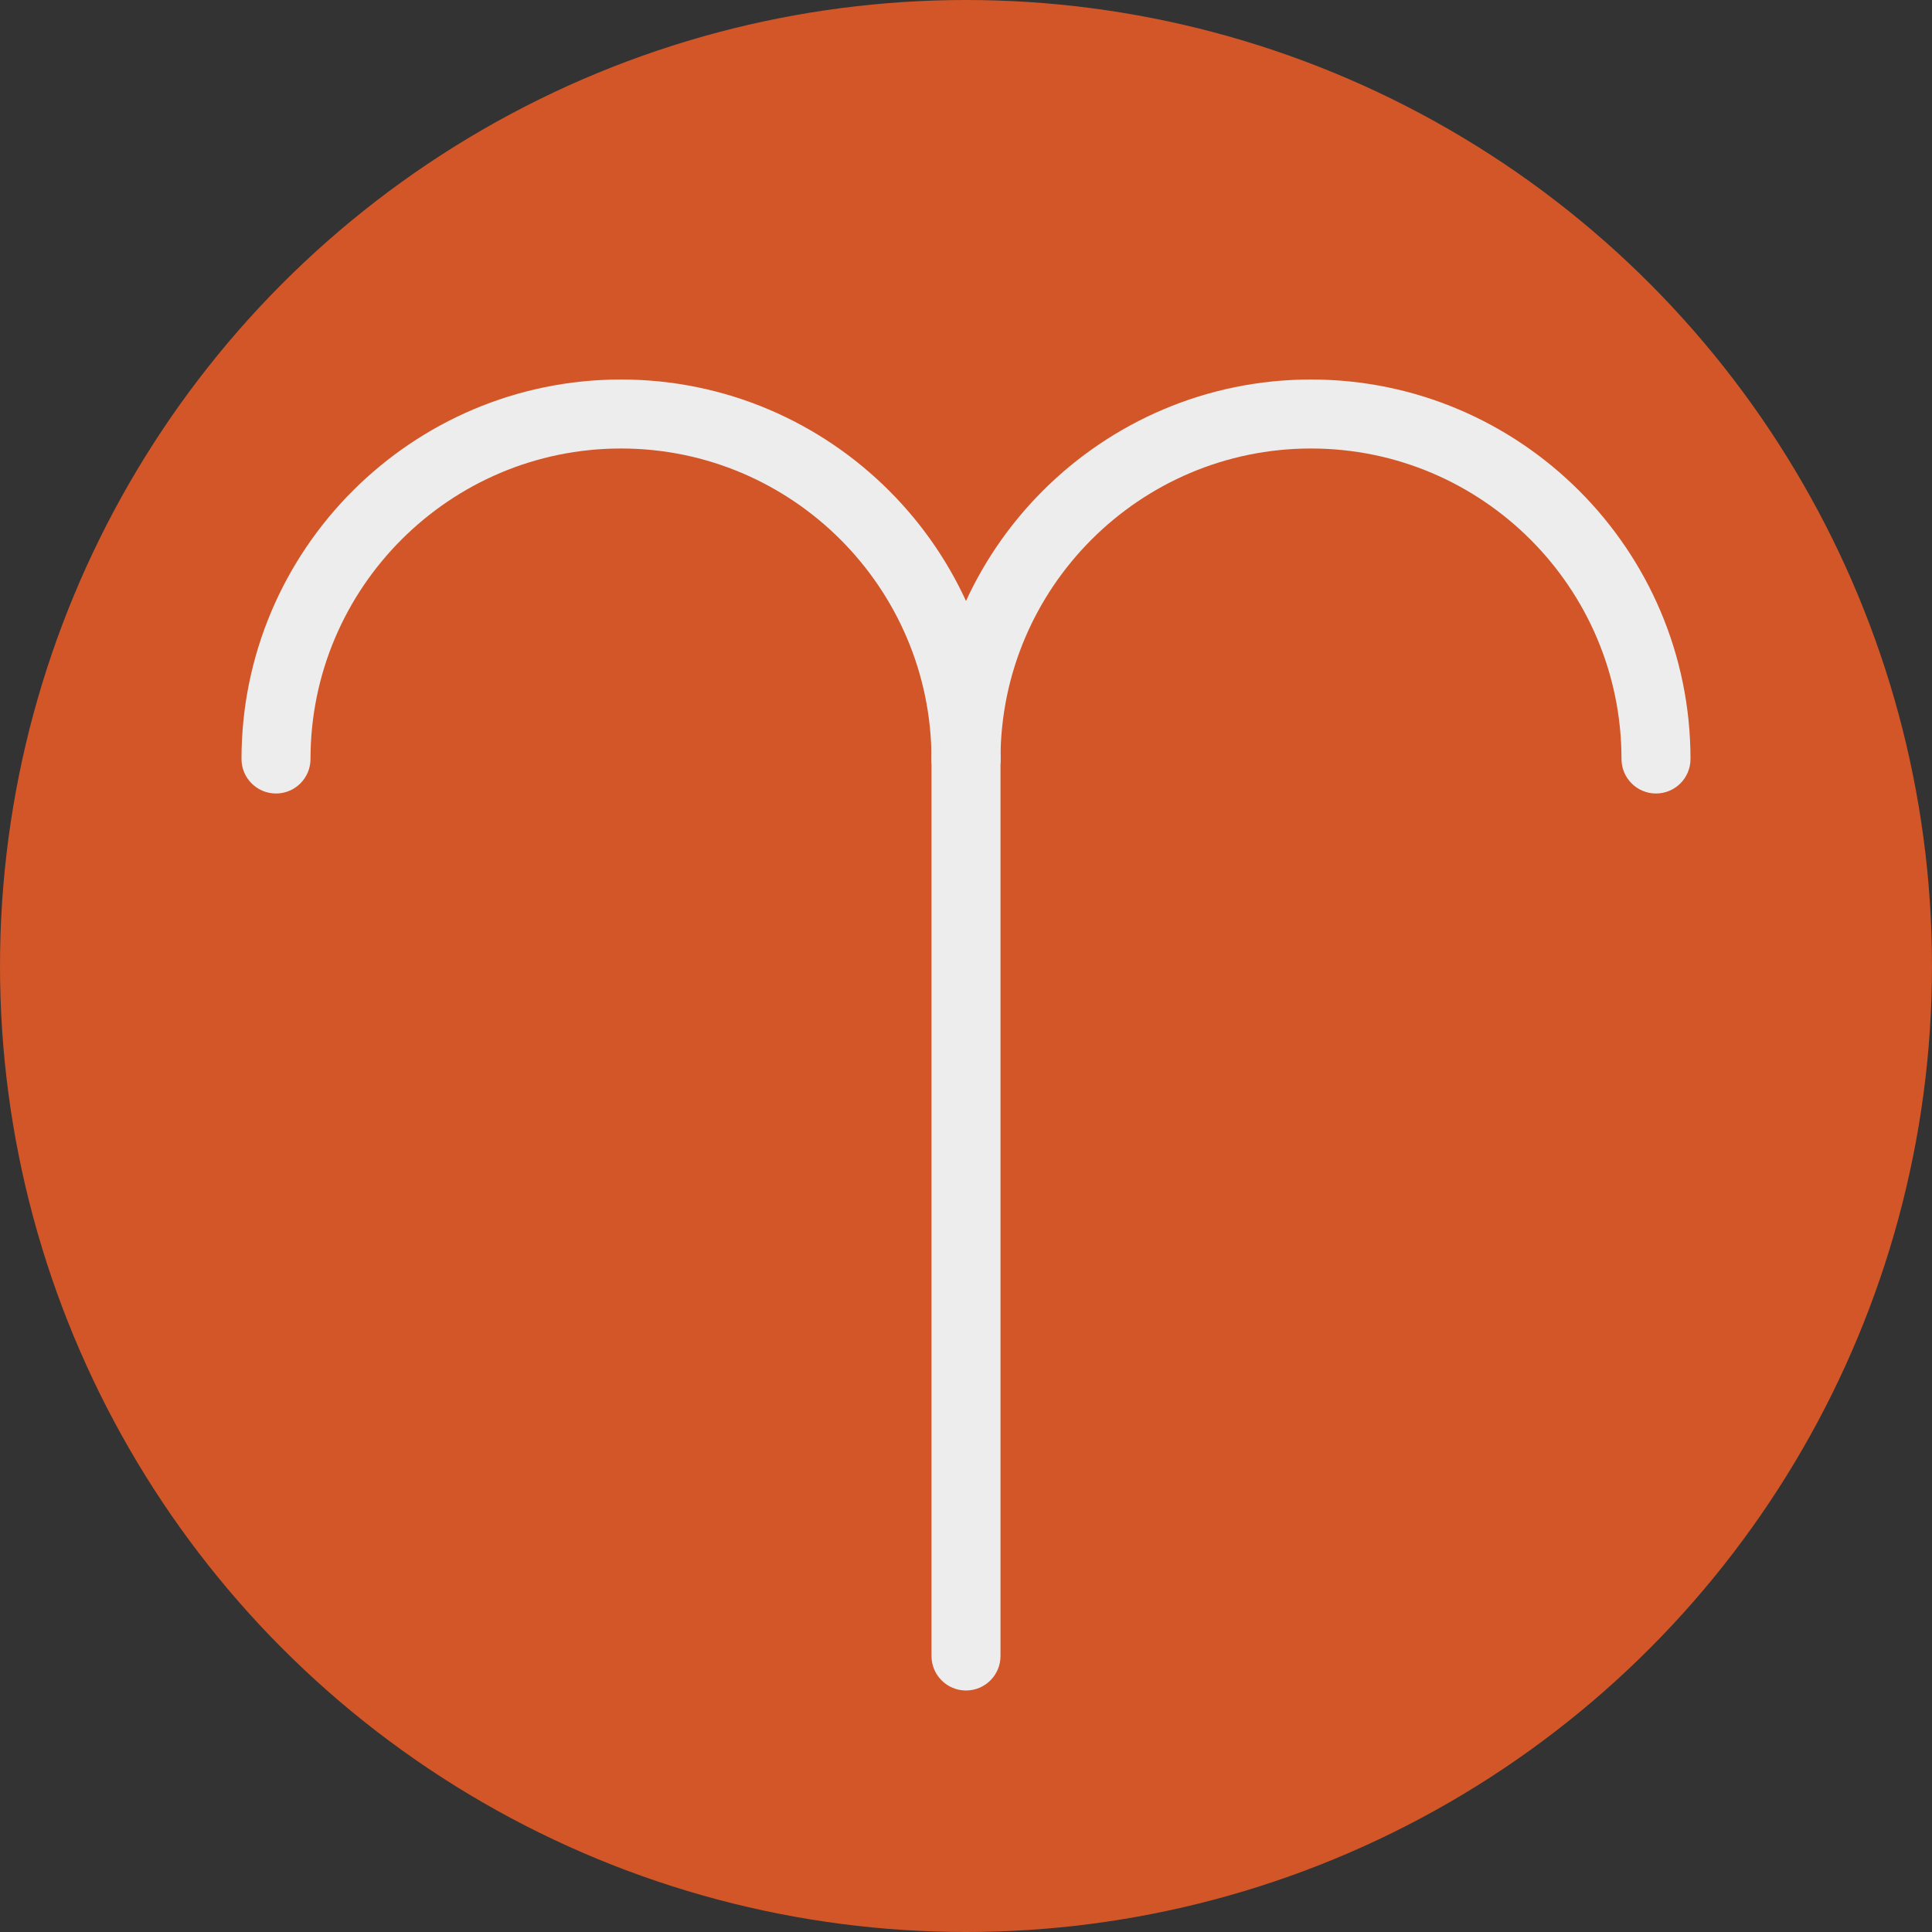
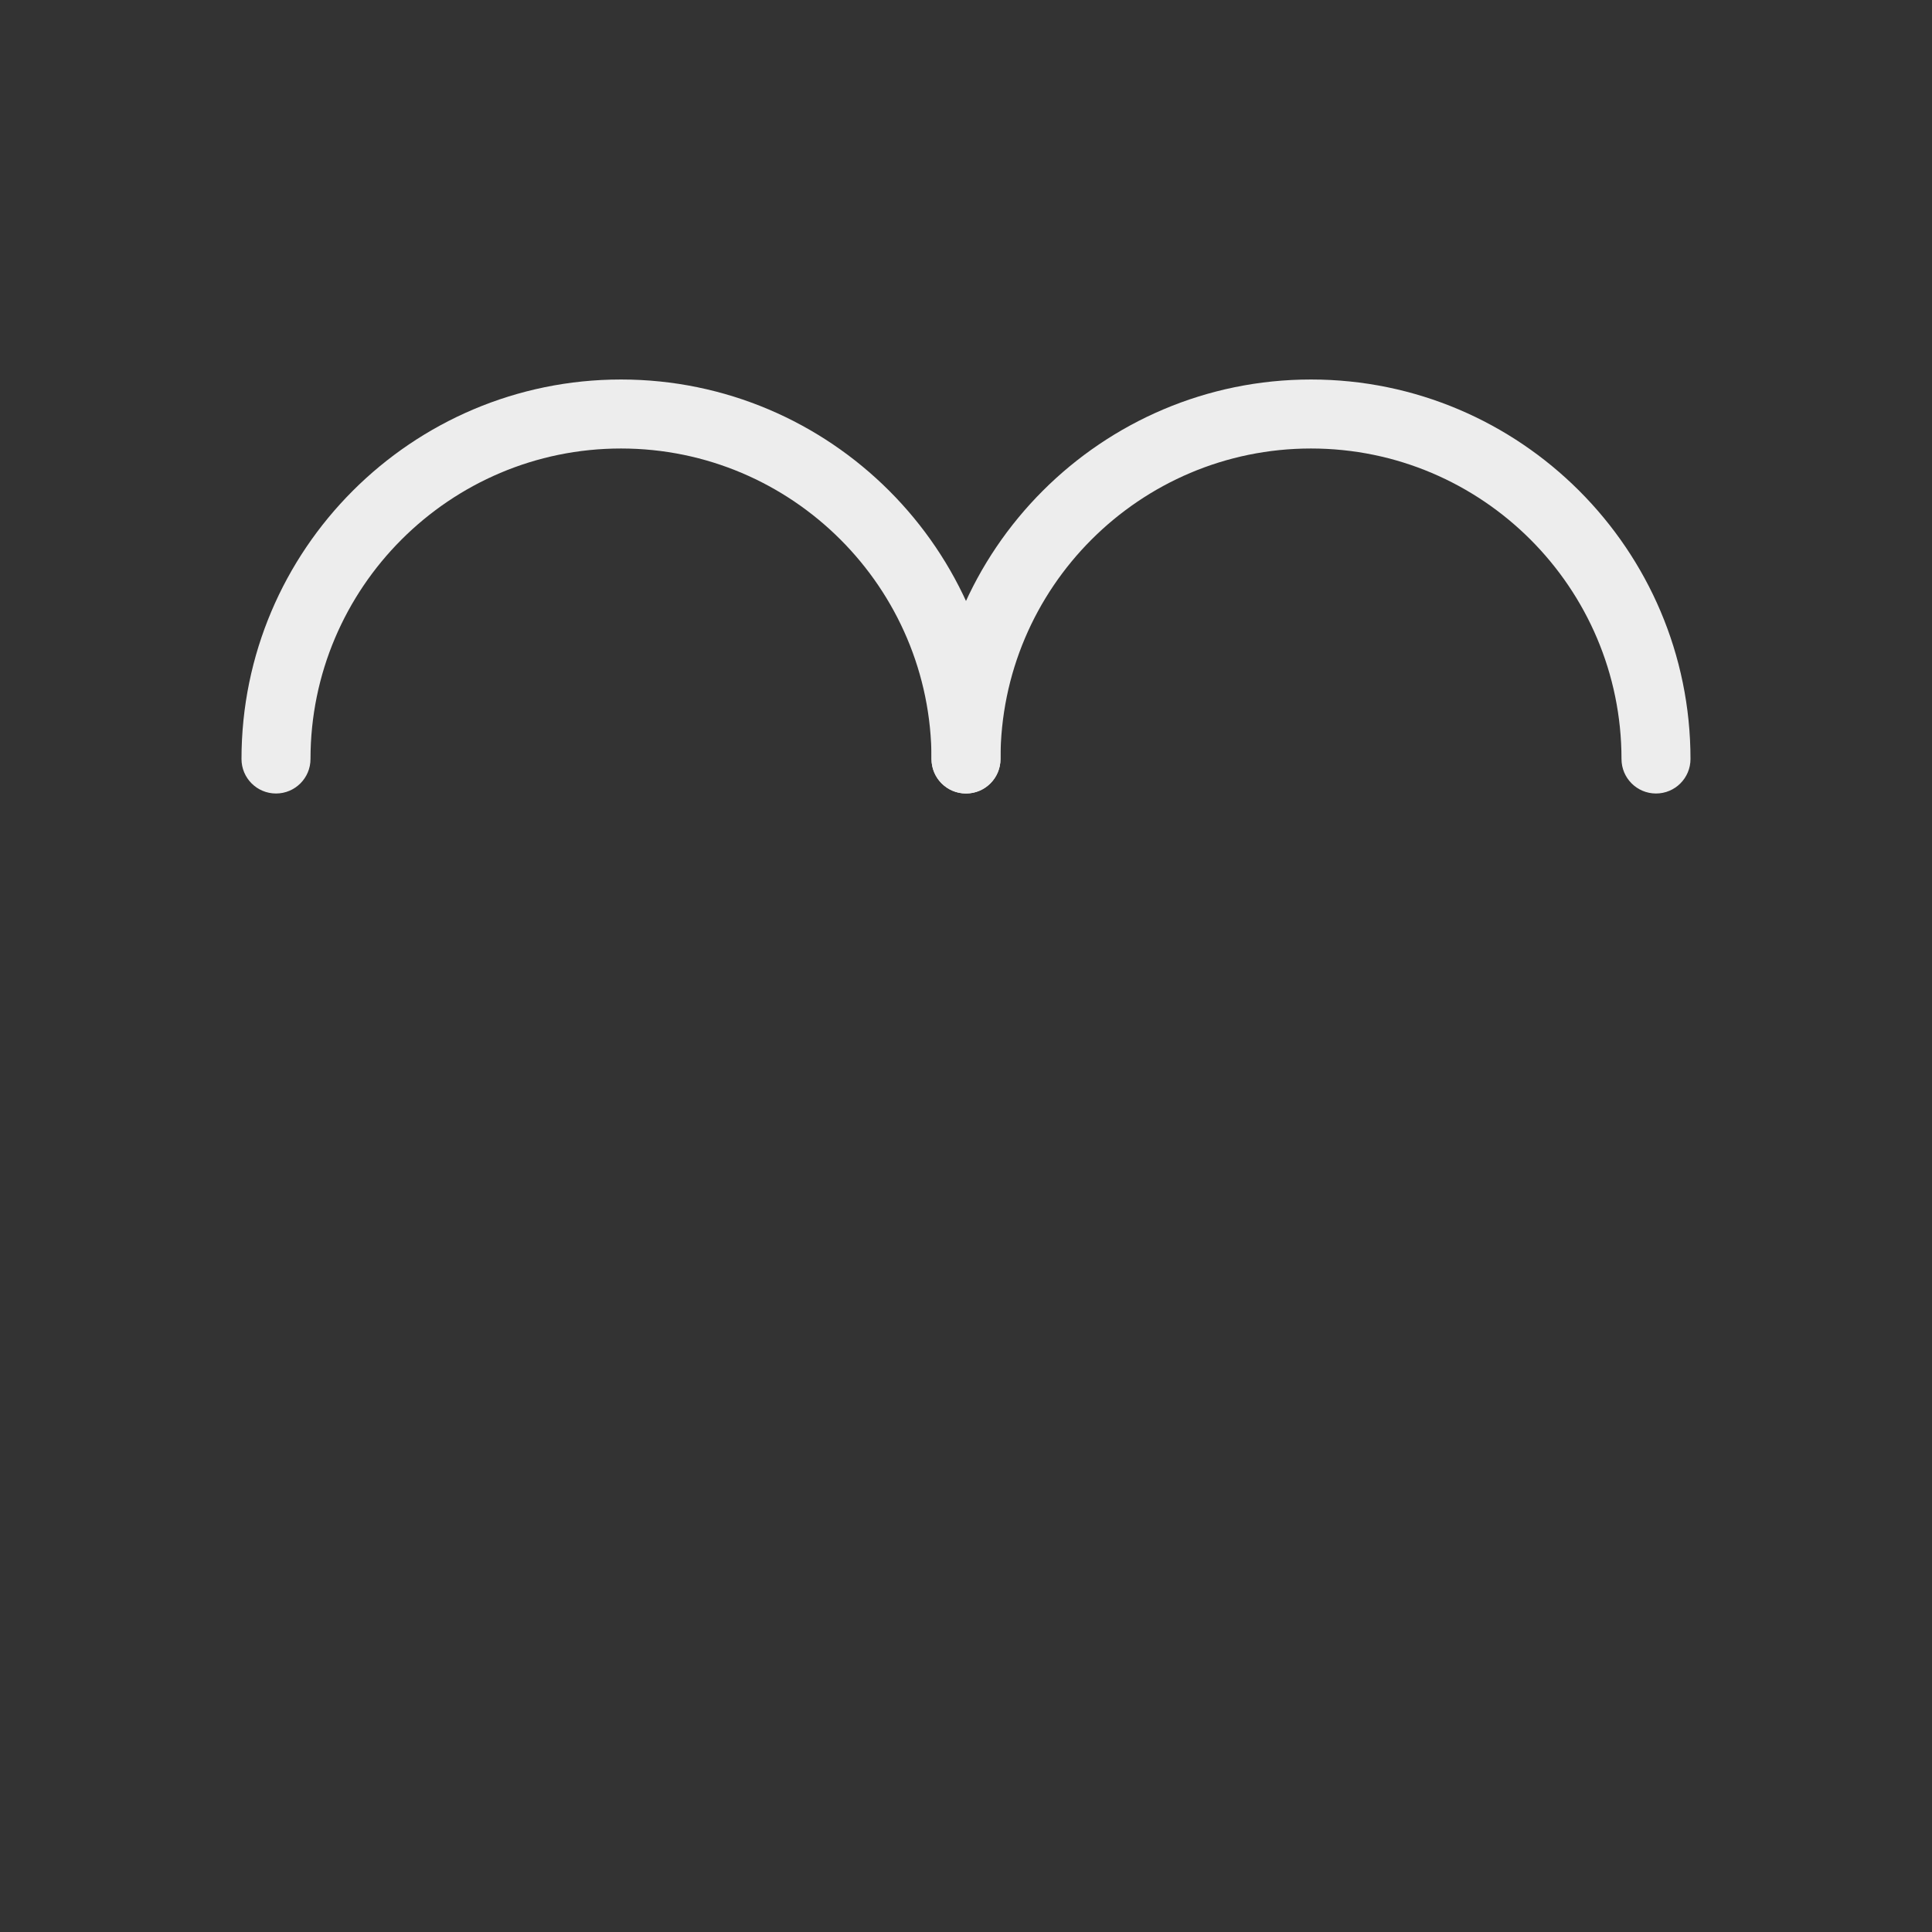
<svg xmlns="http://www.w3.org/2000/svg" version="1.1" id="Capa_1" x="0px" y="0px" viewBox="0 0 56 56" style="enable-background:new 0 0 56 56;" xml:space="preserve">
  <rect x="0" y="0" width="56" height="56" fill="#333333" stroke="none" />
-   <circle style="fill:#D25627;" cx="28" cy="28" r="28" />
  <path style="fill:#EDEDED;" d="M28,23c-0.552,0-1-0.447-1-1c0-4.963-4.038-9-9-9s-9,4.037-9,9c0,0.553-0.448,1-1,1s-1-0.447-1-1  c0-6.065,4.935-11,11-11s11,4.935,11,11C29,22.553,28.552,23,28,23z" />
  <path style="fill:#EDEDED;" d="M48,23c-0.552,0-1-0.447-1-1c0-4.963-4.038-9-9-9s-9,4.037-9,9c0,0.553-0.448,1-1,1s-1-0.447-1-1  c0-6.065,4.935-11,11-11s11,4.935,11,11C49,22.553,48.552,23,48,23z" />
-   <path style="fill:#EDEDED;" d="M28,49c-0.552,0-1-0.447-1-1V22c0-0.553,0.448-1,1-1s1,0.447,1,1v26C29,48.553,28.552,49,28,49z" />
  <g>
</g>
  <g>
</g>
  <g>
</g>
  <g>
</g>
  <g>
</g>
  <g>
</g>
  <g>
</g>
  <g>
</g>
  <g>
</g>
  <g>
</g>
  <g>
</g>
  <g>
</g>
  <g>
</g>
  <g>
</g>
  <g>
</g>
</svg>